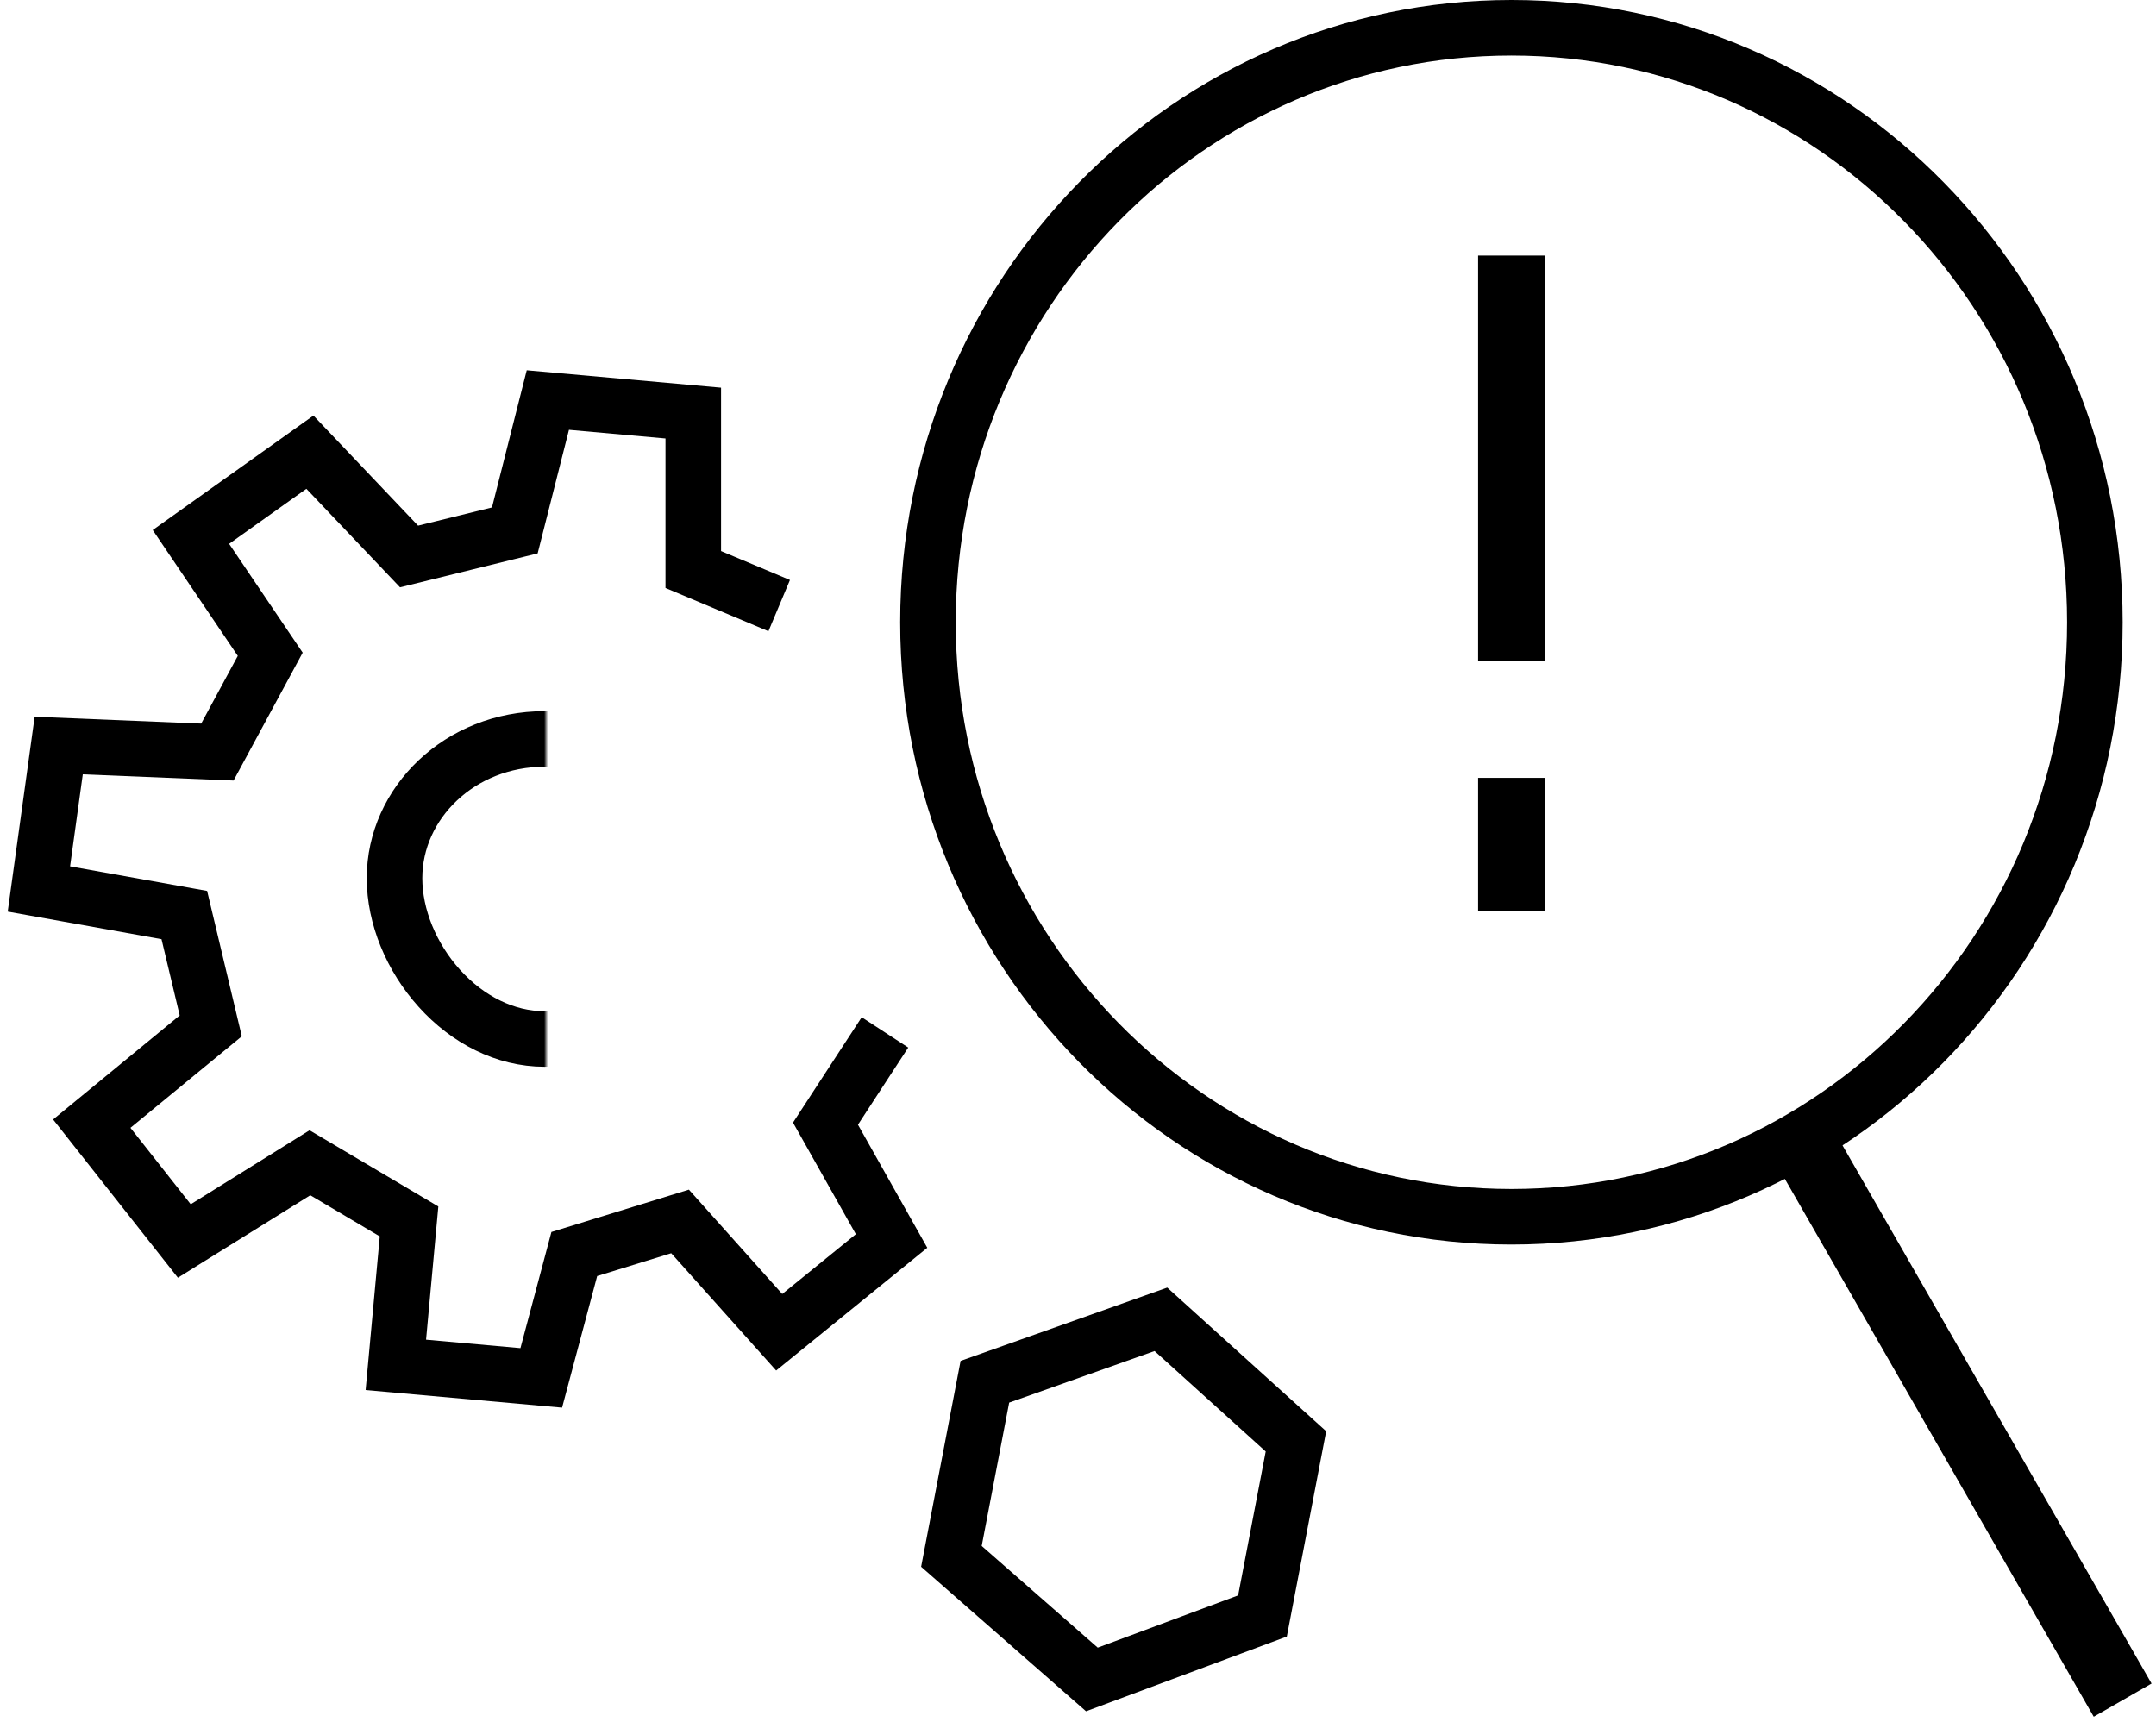
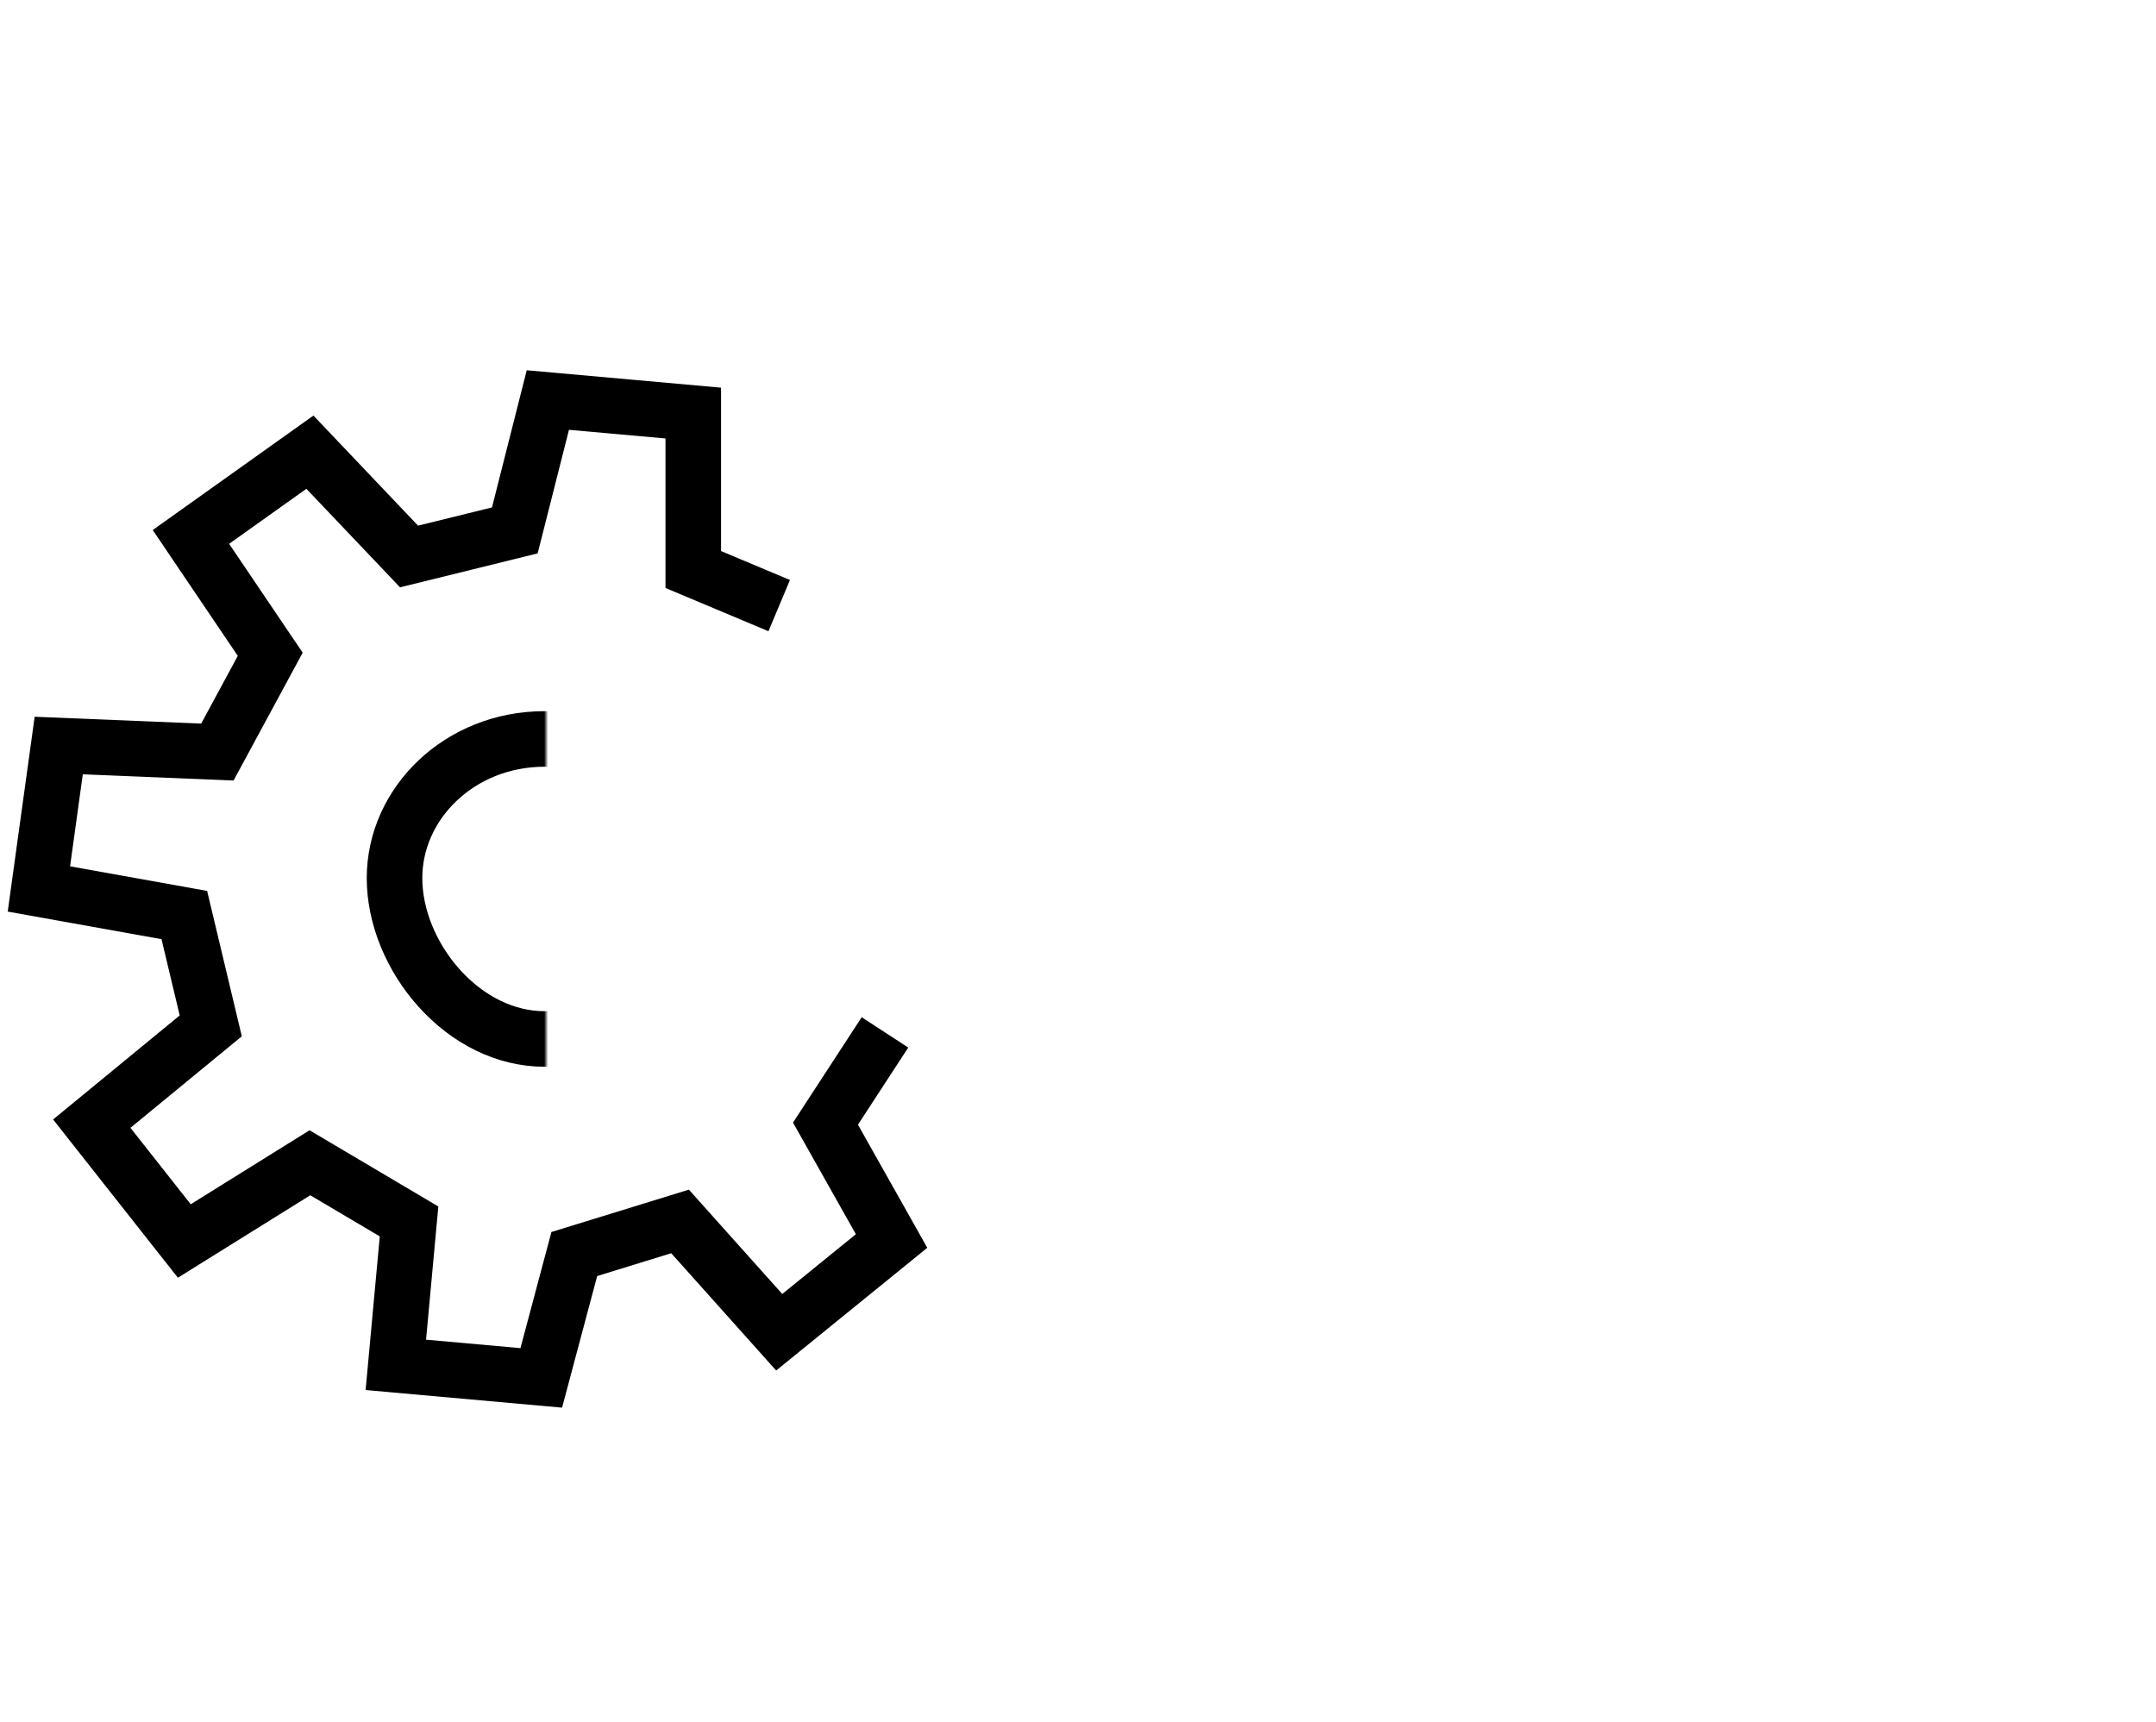
<svg xmlns="http://www.w3.org/2000/svg" width="194" height="155" viewBox="0 0 194 155" fill="none">
  <path d="M79.631 92.907L74.278 101.12L80.225 111.68L70.114 119.893L61.193 109.92L51.676 112.853L48.703 124L35.618 122.827L36.807 109.92L27.886 104.64L16.585 111.68L8.258 101.12L18.964 92.32L16.585 82.347L3.5 80L5.284 67.093L19.559 67.68L24.317 58.88L17.18 48.32L27.886 40.693L36.807 50.08L46.324 47.733L49.297 36L62.382 37.173V51.253L70.114 54.5" stroke="black" stroke-width="5" />
-   <path d="M88.621 124.347L104.461 118.729L116.611 129.712L113.599 145.426L98.25 151.139L85.609 140.061L88.621 124.347Z" stroke="black" stroke-width="5" />
-   <path d="M136 2.5C164.953 2.5 188.5 26.41 188.5 56C188.5 85.59 164.953 109.5 136 109.5C107.047 109.5 83.5 85.59 83.5 56C83.5 26.41 107.047 2.5 136 2.5Z" stroke="black" stroke-width="5" />
-   <path d="M136 23V59.5M136 70V82M162 102.5L191 153" stroke="black" stroke-width="6" />
  <path d="M49 66.5C56.501 66.5 62.5 72.64 62.5 79.516C62.5 86.586 56.31 93.5 49 93.5C45.426 93.5 42.063 91.744 39.541 88.952C37.01 86.15 35.5 82.489 35.5 79.03C35.5 72.255 41.395 66.5 49 66.5Z" stroke="url(#paint0_linear_583_181)" stroke-width="5" />
  <defs>
    <linearGradient id="paint0_linear_583_181" x1="33" y1="80" x2="65" y2="80" gradientUnits="userSpaceOnUse">
      <stop />
      <stop offset="0.499" />
      <stop offset="0.51" stop-opacity="0" />
    </linearGradient>
  </defs>
</svg>